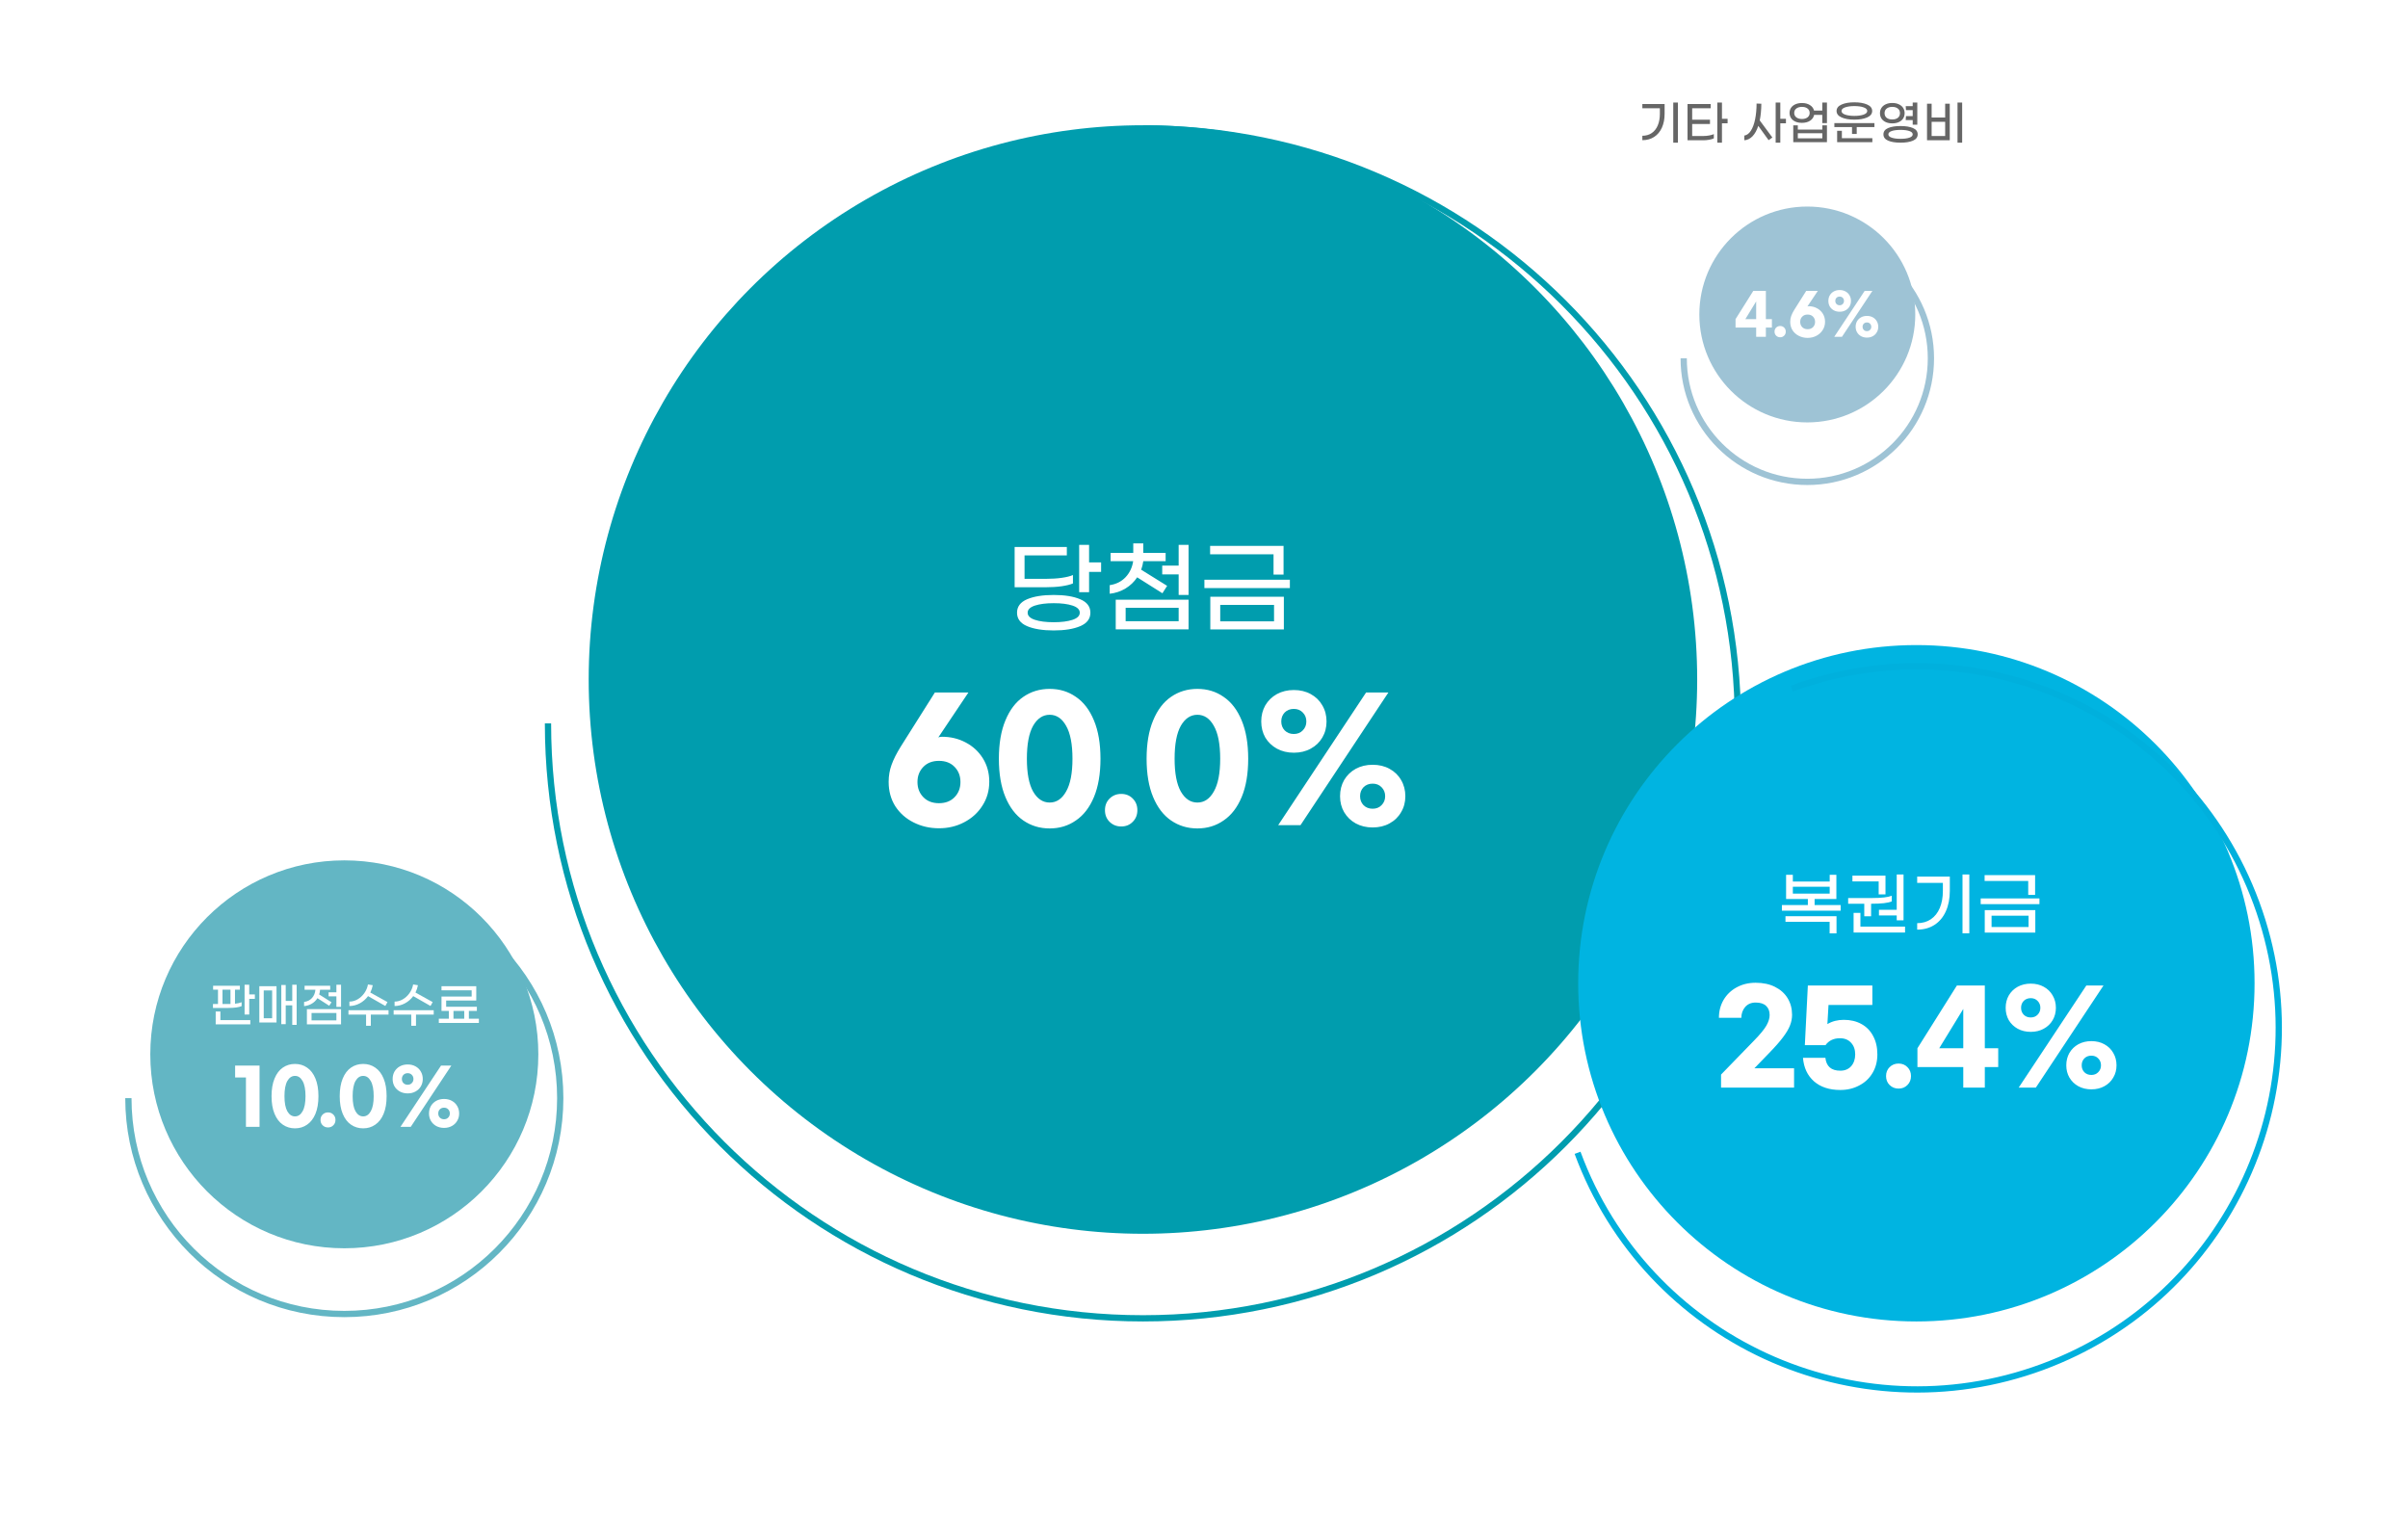
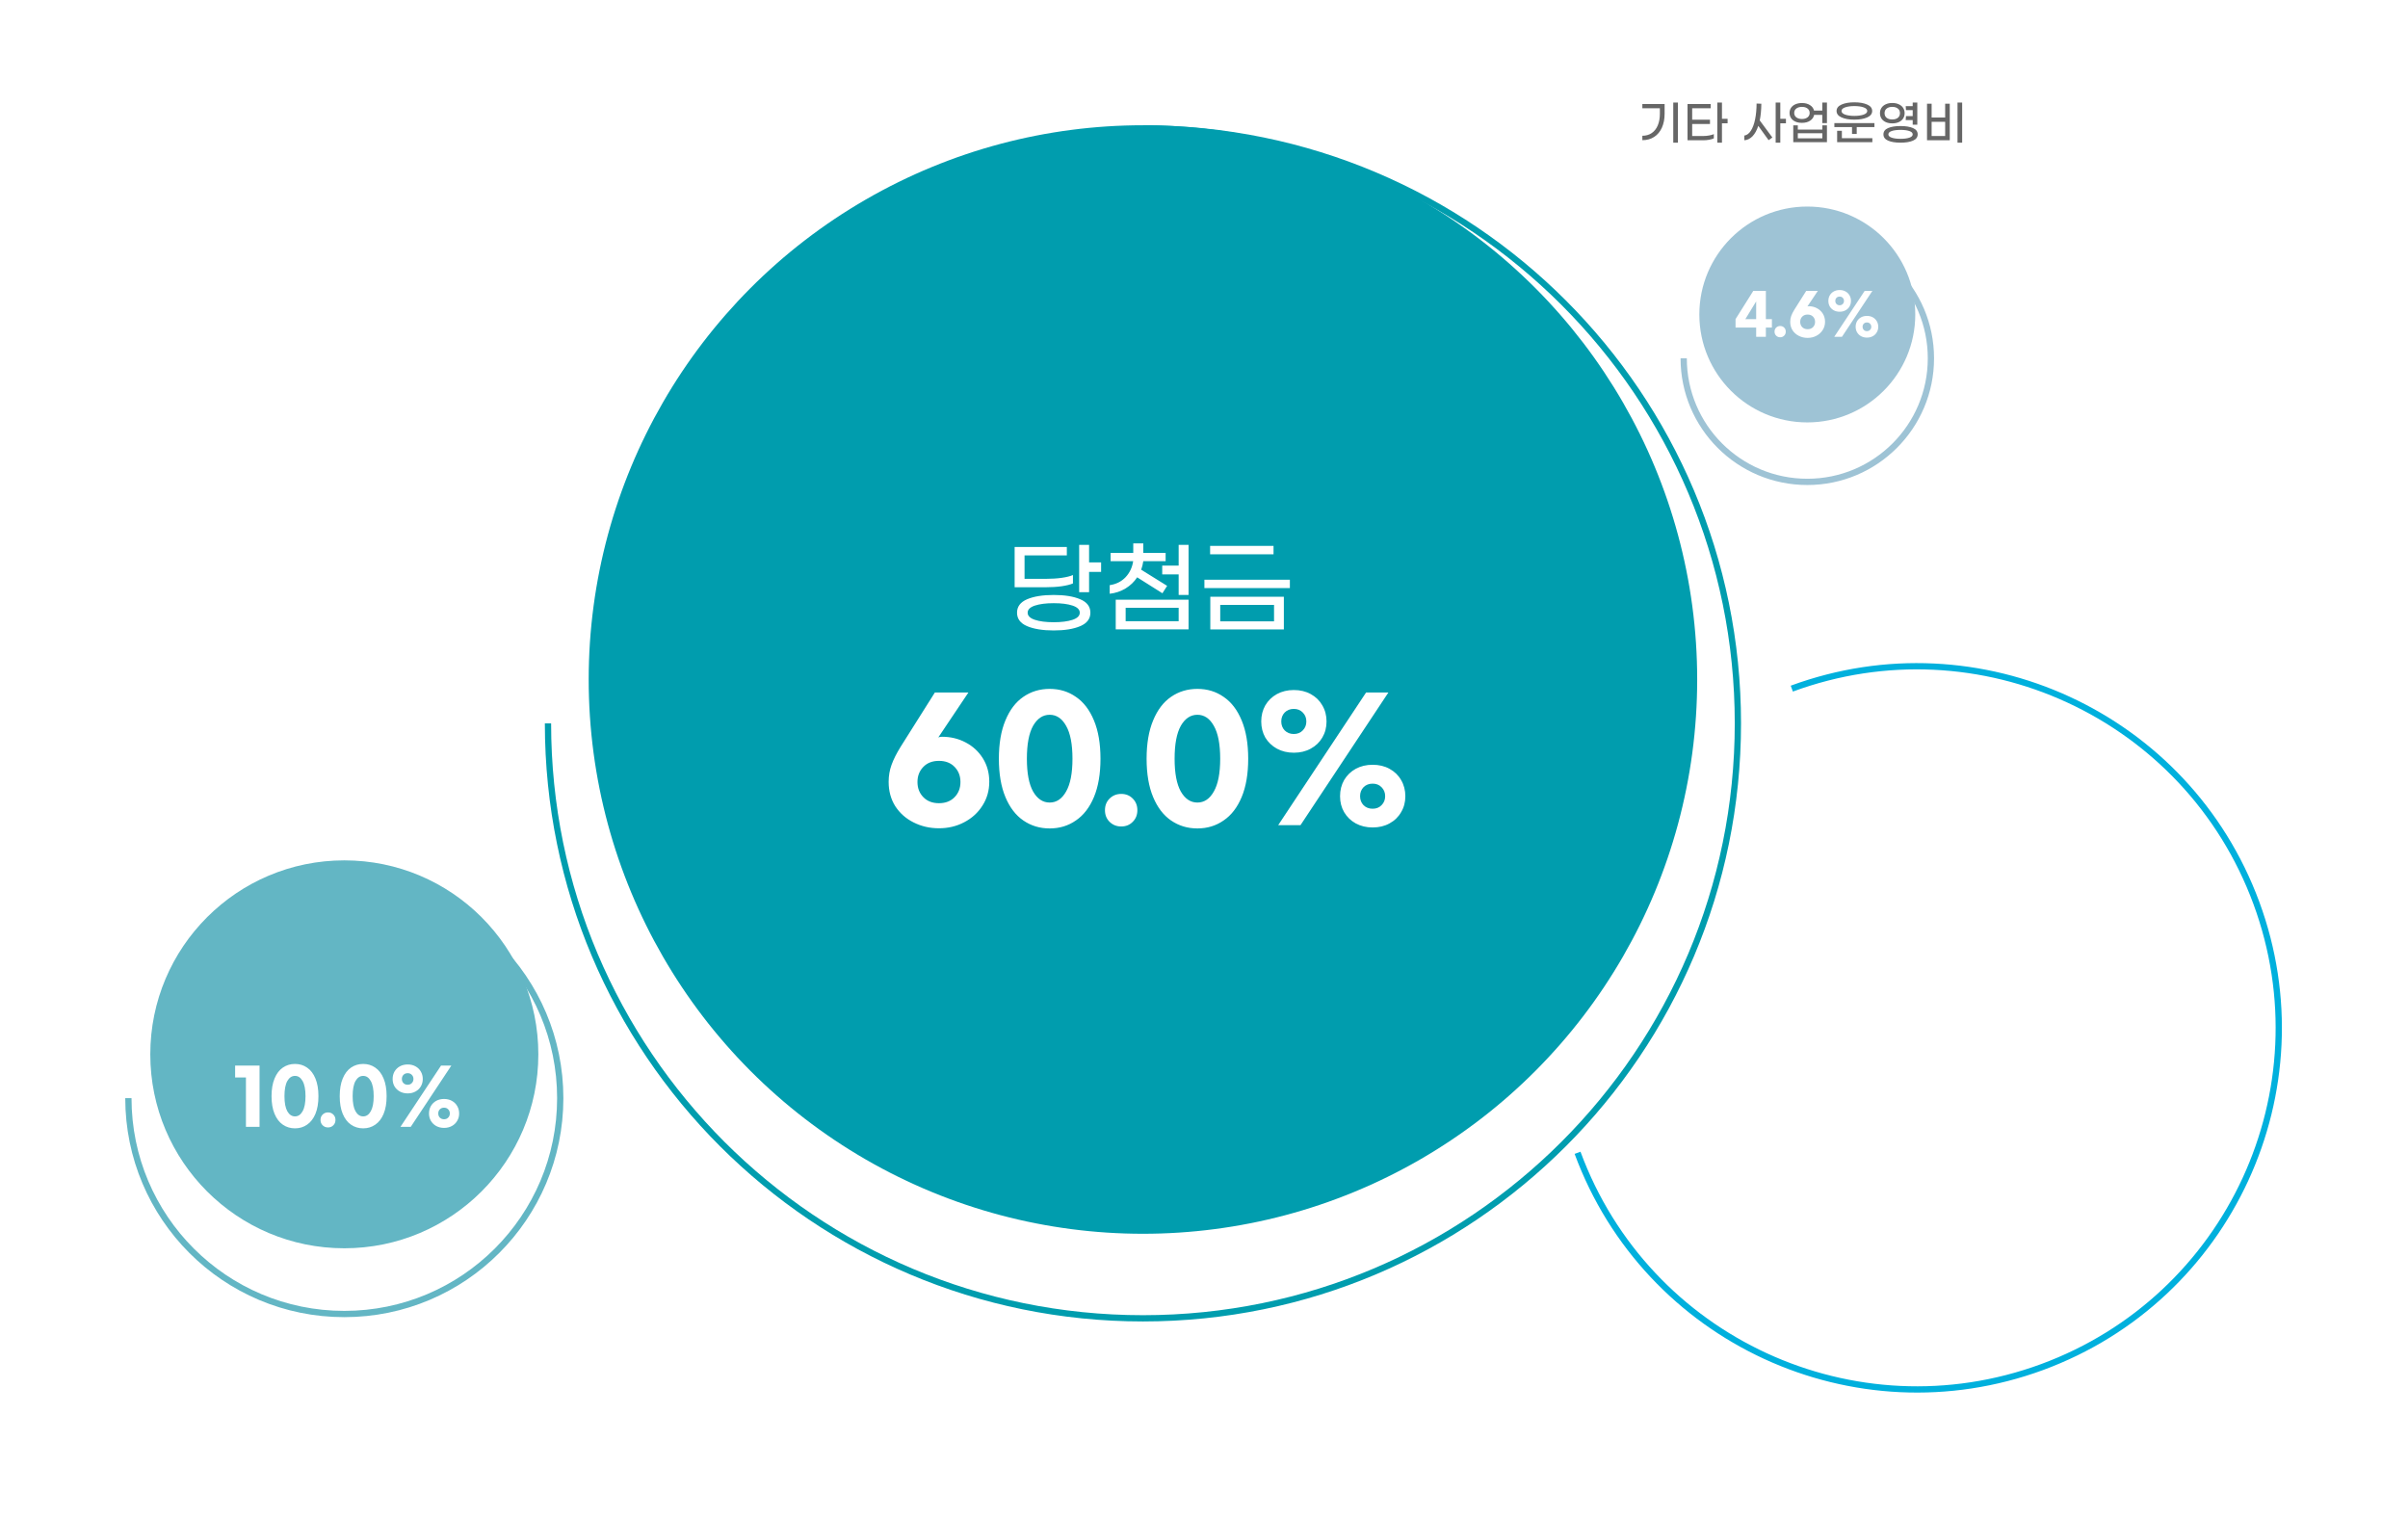
<svg xmlns="http://www.w3.org/2000/svg" width="769" height="485" viewBox="0 0 769 485" fill="none">
  <g filter="url(#filter0_d_1746_15588)">
    <path d="M175 217C175 321.934 260.066 407 365 407C469.934 407 555 321.934 555 217C555 112.066 469.934 27 365 27" stroke="#009DAE" stroke-width="2" />
  </g>
  <circle cx="365" cy="217" r="177" fill="#009DAE" />
-   <path d="M351.641 179.6V182.64H347.801V189.104H344.633V174H347.801V179.6H351.641ZM342.649 186.32C341.795 186.683 340.59 186.981 339.033 187.216C337.497 187.429 335.769 187.536 333.849 187.536H324.025V174.672H340.697V177.36H327.193V184.848H334.041C335.897 184.848 337.571 184.741 339.065 184.528C340.579 184.315 341.774 184.016 342.649 183.632V186.32ZM336.505 190C340.025 190 342.851 190.459 344.985 191.376C347.139 192.293 348.217 193.723 348.217 195.664C348.217 197.605 347.139 199.035 344.985 199.952C342.851 200.869 340.025 201.328 336.505 201.328C332.985 201.328 330.147 200.869 327.993 199.952C325.859 199.035 324.793 197.605 324.793 195.664C324.793 193.723 325.859 192.293 327.993 191.376C330.147 190.459 332.985 190 336.505 190ZM336.505 198.704C338.979 198.704 340.985 198.448 342.521 197.936C344.057 197.424 344.825 196.667 344.825 195.664C344.825 194.661 344.057 193.904 342.521 193.392C340.985 192.88 338.979 192.624 336.505 192.624C334.051 192.624 332.046 192.88 330.489 193.392C328.953 193.904 328.185 194.661 328.185 195.664C328.185 196.667 328.953 197.424 330.489 197.936C332.025 198.448 334.03 198.704 336.505 198.704ZM363.158 184.368C362.198 185.819 360.961 187.003 359.446 187.92C357.931 188.837 356.246 189.403 354.39 189.616V186.864C356.438 186.565 358.123 185.723 359.446 184.336C360.769 182.928 361.579 181.221 361.878 179.216H354.678V176.56H361.91V173.52H365.11V176.56H372.246V179.216H365.11C364.982 180.133 364.758 181.04 364.438 181.936L372.726 187.088L371.222 189.456L363.158 184.368ZM379.574 174V190H376.406V183.44H371.158V180.624H376.406V174H379.574ZM356.31 191.504H379.574V200.976H356.31V191.504ZM359.478 198.384H376.406V194.096H359.478V198.384ZM406.707 177.008H386.451V174.32H409.907V183.504H406.707V177.008ZM384.627 185.136H411.923V187.792H384.627V185.136ZM386.515 190.576H410.003V201.008H386.515V190.576ZM406.867 198.416V193.168H389.683V198.416H406.867Z" fill="white" />
+   <path d="M351.641 179.6V182.64H347.801V189.104H344.633V174H347.801V179.6H351.641ZM342.649 186.32C341.795 186.683 340.59 186.981 339.033 187.216C337.497 187.429 335.769 187.536 333.849 187.536H324.025V174.672H340.697V177.36H327.193V184.848H334.041C335.897 184.848 337.571 184.741 339.065 184.528C340.579 184.315 341.774 184.016 342.649 183.632V186.32ZM336.505 190C340.025 190 342.851 190.459 344.985 191.376C347.139 192.293 348.217 193.723 348.217 195.664C348.217 197.605 347.139 199.035 344.985 199.952C342.851 200.869 340.025 201.328 336.505 201.328C332.985 201.328 330.147 200.869 327.993 199.952C325.859 199.035 324.793 197.605 324.793 195.664C324.793 193.723 325.859 192.293 327.993 191.376C330.147 190.459 332.985 190 336.505 190ZM336.505 198.704C338.979 198.704 340.985 198.448 342.521 197.936C344.057 197.424 344.825 196.667 344.825 195.664C344.825 194.661 344.057 193.904 342.521 193.392C340.985 192.88 338.979 192.624 336.505 192.624C334.051 192.624 332.046 192.88 330.489 193.392C328.953 193.904 328.185 194.661 328.185 195.664C328.185 196.667 328.953 197.424 330.489 197.936C332.025 198.448 334.03 198.704 336.505 198.704ZM363.158 184.368C362.198 185.819 360.961 187.003 359.446 187.92C357.931 188.837 356.246 189.403 354.39 189.616V186.864C356.438 186.565 358.123 185.723 359.446 184.336C360.769 182.928 361.579 181.221 361.878 179.216H354.678V176.56H361.91V173.52H365.11V176.56H372.246V179.216H365.11C364.982 180.133 364.758 181.04 364.438 181.936L372.726 187.088L371.222 189.456L363.158 184.368ZM379.574 174V190H376.406V183.44H371.158V180.624H376.406V174H379.574ZM356.31 191.504H379.574V200.976H356.31V191.504ZM359.478 198.384H376.406V194.096H359.478V198.384ZM406.707 177.008H386.451V174.32H409.907H406.707V177.008ZM384.627 185.136H411.923V187.792H384.627V185.136ZM386.515 190.576H410.003V201.008H386.515V190.576ZM406.867 198.416V193.168H389.683V198.416H406.867Z" fill="white" />
  <g filter="url(#filter1_d_1746_15588)">
    <path d="M299.859 263.504C296.912 263.504 294.208 262.88 291.747 261.632C289.32 260.419 287.379 258.703 285.923 256.484C284.502 254.231 283.791 251.631 283.791 248.684C283.791 246.743 284.103 244.923 284.727 243.224C285.351 241.491 286.322 239.567 287.639 237.452L298.559 220.136H309.271L299.651 234.488C299.998 234.349 300.396 234.28 300.847 234.28C303.586 234.28 306.099 234.887 308.387 236.1C310.71 237.313 312.547 239.012 313.899 241.196C315.251 243.38 315.927 245.859 315.927 248.632C315.927 251.475 315.199 254.023 313.743 256.276C312.322 258.529 310.38 260.297 307.919 261.58C305.492 262.863 302.806 263.504 299.859 263.504ZM299.859 255.496C301.939 255.496 303.603 254.855 304.851 253.572C306.099 252.289 306.723 250.677 306.723 248.736C306.723 246.795 306.099 245.183 304.851 243.9C303.603 242.617 301.939 241.976 299.859 241.976C297.779 241.976 296.115 242.617 294.867 243.9C293.619 245.183 292.995 246.795 292.995 248.736C292.995 250.677 293.619 252.289 294.867 253.572C296.115 254.855 297.779 255.496 299.859 255.496ZM335.216 218.992C338.371 218.992 341.161 219.841 343.588 221.54C346.049 223.204 347.973 225.717 349.36 229.08C350.747 232.408 351.44 236.481 351.44 241.3C351.44 246.119 350.747 250.192 349.36 253.52C347.973 256.848 346.049 259.344 343.588 261.008C341.161 262.707 338.371 263.556 335.216 263.556C332.061 263.556 329.253 262.707 326.792 261.008C324.365 259.344 322.459 256.848 321.072 253.52C319.685 250.192 318.992 246.119 318.992 241.3C318.992 236.481 319.685 232.408 321.072 229.08C322.459 225.717 324.365 223.204 326.792 221.54C329.253 219.841 332.061 218.992 335.216 218.992ZM335.216 227.26C333.032 227.26 331.264 228.439 329.912 230.796C328.595 233.153 327.936 236.655 327.936 241.3C327.936 245.911 328.595 249.395 329.912 251.752C331.264 254.109 333.032 255.288 335.216 255.288C337.4 255.288 339.151 254.109 340.468 251.752C341.82 249.395 342.496 245.911 342.496 241.3C342.496 236.655 341.82 233.153 340.468 230.796C339.151 228.439 337.4 227.26 335.216 227.26ZM358.072 252.532C359.562 252.532 360.793 253.035 361.764 254.04C362.734 255.011 363.22 256.241 363.22 257.732C363.22 259.223 362.734 260.453 361.764 261.424C360.793 262.429 359.562 262.932 358.072 262.932C356.581 262.932 355.333 262.429 354.328 261.424C353.357 260.453 352.872 259.223 352.872 257.732C352.872 256.241 353.357 255.011 354.328 254.04C355.333 253.035 356.581 252.532 358.072 252.532ZM382.392 218.992C385.547 218.992 388.337 219.841 390.764 221.54C393.225 223.204 395.149 225.717 396.536 229.08C397.923 232.408 398.616 236.481 398.616 241.3C398.616 246.119 397.923 250.192 396.536 253.52C395.149 256.848 393.225 259.344 390.764 261.008C388.337 262.707 385.547 263.556 382.392 263.556C379.237 263.556 376.429 262.707 373.968 261.008C371.541 259.344 369.635 256.848 368.248 253.52C366.861 250.192 366.168 246.119 366.168 241.3C366.168 236.481 366.861 232.408 368.248 229.08C369.635 225.717 371.541 223.204 373.968 221.54C376.429 219.841 379.237 218.992 382.392 218.992ZM382.392 227.26C380.208 227.26 378.44 228.439 377.088 230.796C375.771 233.153 375.112 236.655 375.112 241.3C375.112 245.911 375.771 249.395 377.088 251.752C378.44 254.109 380.208 255.288 382.392 255.288C384.576 255.288 386.327 254.109 387.644 251.752C388.996 249.395 389.672 245.911 389.672 241.3C389.672 236.655 388.996 233.153 387.644 230.796C386.327 228.439 384.576 227.26 382.392 227.26ZM413.181 219.356C415.227 219.356 417.029 219.789 418.589 220.656C420.184 221.523 421.415 222.719 422.281 224.244C423.183 225.769 423.633 227.485 423.633 229.392C423.633 231.299 423.183 233.015 422.281 234.54C421.415 236.031 420.184 237.209 418.589 238.076C417.029 238.943 415.227 239.376 413.181 239.376C411.171 239.376 409.368 238.943 407.773 238.076C406.213 237.209 404.983 236.031 404.081 234.54C403.215 233.015 402.781 231.299 402.781 229.392C402.781 227.485 403.215 225.769 404.081 224.244C404.983 222.719 406.213 221.523 407.773 220.656C409.368 219.789 411.171 219.356 413.181 219.356ZM415.313 262.516H408.189L436.269 220.136H443.393L415.313 262.516ZM413.181 225.388C412.003 225.388 411.032 225.769 410.269 226.532C409.541 227.295 409.177 228.248 409.177 229.392C409.177 230.536 409.541 231.489 410.269 232.252C411.032 233.015 412.003 233.396 413.181 233.396C414.36 233.396 415.313 233.015 416.041 232.252C416.804 231.489 417.185 230.536 417.185 229.392C417.185 228.248 416.804 227.295 416.041 226.532C415.313 225.769 414.36 225.388 413.181 225.388ZM438.349 243.224C440.395 243.224 442.197 243.657 443.757 244.524C445.352 245.391 446.583 246.587 447.449 248.112C448.351 249.637 448.801 251.353 448.801 253.26C448.801 255.167 448.351 256.865 447.449 258.356C446.583 259.881 445.352 261.077 443.757 261.944C442.197 262.811 440.395 263.244 438.349 263.244C436.339 263.244 434.536 262.811 432.941 261.944C431.381 261.077 430.151 259.881 429.249 258.356C428.383 256.865 427.949 255.167 427.949 253.26C427.949 251.353 428.383 249.637 429.249 248.112C430.151 246.587 431.381 245.391 432.941 244.524C434.536 243.657 436.339 243.224 438.349 243.224ZM438.349 249.256C437.171 249.256 436.2 249.637 435.437 250.4C434.709 251.163 434.345 252.116 434.345 253.26C434.345 254.404 434.709 255.357 435.437 256.12C436.2 256.883 437.171 257.264 438.349 257.264C439.528 257.264 440.481 256.883 441.209 256.12C441.972 255.357 442.353 254.404 442.353 253.26C442.353 252.116 441.972 251.163 441.209 250.4C440.481 249.637 439.528 249.256 438.349 249.256Z" fill="white" />
  </g>
  <g style="mix-blend-mode:multiply">
-     <circle cx="612" cy="314" r="108" fill="#00B4E1" />
-   </g>
+     </g>
  <g style="mix-blend-mode:multiply" filter="url(#filter2_d_1746_15588)">
    <path d="M503.796 354.142C525.867 413.971 592.286 444.605 652.146 422.566C712.005 400.527 742.639 334.16 720.567 274.331C698.496 214.502 632.077 183.868 572.218 205.907" stroke="#00B0DD" stroke-width="2" />
  </g>
  <path d="M587.816 289.022V290.826H569.05V289.022H577.344V287.086H570.392V279.364H572.548V281.52H584.318V279.364H586.452V287.086H579.5V289.022H587.816ZM572.548 285.37H584.318V283.17H572.548V285.37ZM570.194 292.586H586.496V298.064H584.296V294.368H570.194V292.586ZM605.722 290.54V279.254H607.9V293.906H605.722V292.344H600.046V290.54H605.722ZM599.958 281.476H591.576V279.628H602.136V285.612H599.958V281.476ZM595.36 288.604H590.212V286.778H597.978C600.897 286.778 602.95 286.536 604.138 286.052V287.856C603.566 288.105 602.723 288.296 601.608 288.428C600.508 288.545 599.247 288.604 597.824 288.604H597.538V292.608H595.36V288.604ZM608.384 295.908V297.8H591.95V291.53H594.128V295.908H608.384ZM626.73 279.254H628.908V298.042H626.73V279.254ZM612.254 294.808C613.941 294.808 615.4 294.39 616.632 293.554C617.879 292.703 618.825 291.508 619.47 289.968C620.13 288.413 620.46 286.595 620.46 284.512V281.938H612.254V279.936H622.682V284.468C622.682 286.961 622.257 289.147 621.406 291.024C620.57 292.887 619.36 294.331 617.776 295.358C616.207 296.37 614.366 296.876 612.254 296.876V294.808ZM647.716 281.322H633.79V279.474H649.916V285.788H647.716V281.322ZM632.536 286.91H651.302V288.736H632.536V286.91ZM633.834 290.65H649.982V297.822H633.834V290.65ZM647.826 296.04V292.432H636.012V296.04H647.826Z" fill="white" />
  <g filter="url(#filter3_d_1746_15588)">
-     <path d="M560.661 312.839C563.061 312.839 565.128 313.279 566.861 314.159C568.621 315.039 569.968 316.252 570.901 317.799C571.834 319.345 572.301 321.105 572.301 323.079C572.301 324.252 572.074 325.399 571.621 326.519C571.194 327.612 570.448 328.865 569.381 330.279C568.341 331.665 566.861 333.345 564.941 335.319L560.261 340.159H572.941V346.319H549.621V342.159L560.301 331.159C562.141 329.265 563.408 327.719 564.101 326.519C564.794 325.292 565.141 324.172 565.141 323.159C565.141 321.905 564.768 320.932 564.021 320.239C563.301 319.519 562.181 319.159 560.661 319.159C559.248 319.159 558.128 319.639 557.301 320.599C556.501 321.559 556.101 322.705 556.101 324.039H548.941C548.941 321.932 549.434 320.025 550.421 318.319C551.434 316.612 552.821 315.279 554.581 314.319C556.368 313.332 558.394 312.839 560.661 312.839ZM587.701 347.079C584.207 347.079 581.407 346.159 579.301 344.319C577.221 342.479 576.047 339.972 575.781 336.799H582.941C583.234 339.545 584.821 340.919 587.701 340.919C589.167 340.919 590.327 340.439 591.181 339.479C592.034 338.492 592.461 337.239 592.461 335.719C592.461 334.172 592.021 332.932 591.141 331.999C590.287 331.039 589.101 330.559 587.581 330.559C585.581 330.559 584.047 331.292 582.981 332.759H576.381L577.341 313.719H597.941V319.919H583.941L583.581 326.039C585.101 325.132 586.847 324.679 588.821 324.679C590.954 324.679 592.821 325.119 594.421 325.999C596.047 326.879 597.301 328.159 598.181 329.839C599.087 331.492 599.541 333.452 599.541 335.719C599.541 337.959 599.021 339.945 597.981 341.679C596.967 343.385 595.554 344.705 593.741 345.639C591.954 346.599 589.941 347.079 587.701 347.079ZM606.317 338.639C607.464 338.639 608.41 339.025 609.157 339.799C609.904 340.545 610.277 341.492 610.277 342.639C610.277 343.785 609.904 344.732 609.157 345.479C608.41 346.252 607.464 346.639 606.317 346.639C605.17 346.639 604.21 346.252 603.437 345.479C602.69 344.732 602.317 343.785 602.317 342.639C602.317 341.492 602.69 340.545 603.437 339.799C604.21 339.025 605.17 338.639 606.317 338.639ZM626.975 339.759H612.335V333.759L624.935 313.719H633.855V333.759H638.135V339.759H633.855V346.319H626.975V339.759ZM626.975 333.759V321.199L619.295 333.759H626.975ZM648.514 313.119C650.087 313.119 651.474 313.452 652.674 314.119C653.9 314.785 654.847 315.705 655.514 316.879C656.207 318.052 656.554 319.372 656.554 320.839C656.554 322.305 656.207 323.625 655.514 324.799C654.847 325.945 653.9 326.852 652.674 327.519C651.474 328.185 650.087 328.519 648.514 328.519C646.967 328.519 645.58 328.185 644.354 327.519C643.154 326.852 642.207 325.945 641.514 324.799C640.847 323.625 640.514 322.305 640.514 320.839C640.514 319.372 640.847 318.052 641.514 316.879C642.207 315.705 643.154 314.785 644.354 314.119C645.58 313.452 646.967 313.119 648.514 313.119ZM650.154 346.319H644.674L666.274 313.719H671.754L650.154 346.319ZM648.514 317.759C647.607 317.759 646.86 318.052 646.274 318.639C645.714 319.225 645.434 319.959 645.434 320.839C645.434 321.719 645.714 322.452 646.274 323.039C646.86 323.625 647.607 323.919 648.514 323.919C649.42 323.919 650.154 323.625 650.714 323.039C651.3 322.452 651.594 321.719 651.594 320.839C651.594 319.959 651.3 319.225 650.714 318.639C650.154 318.052 649.42 317.759 648.514 317.759ZM667.874 331.479C669.447 331.479 670.834 331.812 672.034 332.479C673.26 333.145 674.207 334.065 674.874 335.239C675.567 336.412 675.914 337.732 675.914 339.199C675.914 340.665 675.567 341.972 674.874 343.119C674.207 344.292 673.26 345.212 672.034 345.879C670.834 346.545 669.447 346.879 667.874 346.879C666.327 346.879 664.94 346.545 663.714 345.879C662.514 345.212 661.567 344.292 660.874 343.119C660.207 341.972 659.874 340.665 659.874 339.199C659.874 337.732 660.207 336.412 660.874 335.239C661.567 334.065 662.514 333.145 663.714 332.479C664.94 331.812 666.327 331.479 667.874 331.479ZM667.874 336.119C666.967 336.119 666.22 336.412 665.634 336.999C665.074 337.585 664.794 338.319 664.794 339.199C664.794 340.079 665.074 340.812 665.634 341.399C666.22 341.985 666.967 342.279 667.874 342.279C668.78 342.279 669.514 341.985 670.074 341.399C670.66 340.812 670.954 340.079 670.954 339.199C670.954 338.319 670.66 337.585 670.074 336.999C669.514 336.412 668.78 336.119 667.874 336.119Z" fill="white" />
-   </g>
+     </g>
  <g filter="url(#filter4_d_1746_15588)">
    <path d="M41 336.693C41 374.763 71.873 405.625 109.957 405.625C148.041 405.625 178.914 374.763 178.914 336.693C178.914 298.623 148.041 267.762 109.957 267.762" stroke="#63B6C4" stroke-width="2" />
  </g>
  <ellipse cx="109.958" cy="336.692" rx="61.961" ry="61.939" fill="#63B6C4" />
-   <path d="M81.391 317.563V318.988H79.591V323.983H78.106V314.473H79.591V317.563H81.391ZM77.161 321.298C76.751 321.478 76.176 321.623 75.436 321.733C74.696 321.833 73.871 321.883 72.961 321.883H68.011V320.623H69.616V316.048H68.056V314.788H76.606V316.048H75.046V320.533C75.916 320.443 76.621 320.283 77.161 320.053V321.298ZM71.056 320.623H73.141H73.606V316.048H71.056V320.623ZM70.381 325.768H79.936V327.118H68.881V323.023H70.381V325.768ZM94.74 314.473V327.283H93.33V321.043H91.245V327.058H89.835V314.548H91.245V319.633H93.33V314.473H94.74ZM82.815 314.938H88.305V326.518H82.815V314.938ZM84.225 325.168H86.91V316.288H84.225V325.168ZM108.914 314.473V321.553H107.429V318.178H104.939V316.888H107.429V314.473H108.914ZM101.369 318.763C100.929 319.483 100.339 320.063 99.599 320.503C98.869 320.943 98.039 321.208 97.109 321.298V319.963C98.159 319.823 98.999 319.408 99.629 318.718C100.269 318.018 100.634 317.138 100.724 316.078H97.274V314.803H105.449V316.078H102.209C102.179 316.628 102.084 317.128 101.924 317.578L105.869 320.068L105.134 321.178L101.369 318.763ZM98.009 322.258H108.914V327.118H98.009V322.258ZM99.494 325.858H107.429V323.503H99.494V325.858ZM117.537 318.103C116.817 319.083 115.932 319.853 114.882 320.413C113.842 320.973 112.742 321.258 111.582 321.268V319.858C112.482 319.858 113.352 319.618 114.192 319.138C115.042 318.648 115.762 317.983 116.352 317.143C116.942 316.303 117.327 315.383 117.507 314.383L119.037 314.623C118.887 315.443 118.627 316.223 118.257 316.963L123.747 320.008L123.057 321.253L117.537 318.103ZM124.077 323.998H118.422V327.583H116.907V323.998H111.282V322.618H124.077V323.998ZM131.966 318.103C131.246 319.083 130.361 319.853 129.311 320.413C128.271 320.973 127.171 321.258 126.011 321.268V319.858C126.911 319.858 127.781 319.618 128.621 319.138C129.471 318.648 130.191 317.983 130.781 317.143C131.371 316.303 131.756 315.383 131.936 314.383L133.466 314.623C133.316 315.443 133.056 316.223 132.686 316.963L138.176 320.008L137.486 321.253L131.966 318.103ZM138.506 323.998H132.851V327.583H131.336V323.998H125.711V322.618H138.506V323.998ZM152.935 325.318V326.668H140.14V325.318H143.335V322.828H140.995V318.238H150.625V316.258H140.995V314.938H152.095V319.513H142.48V321.508H152.29V322.828H149.74V325.318H152.935ZM144.82 325.318H148.255V322.828H144.82V325.318Z" fill="white" />
  <path d="M82.887 359.851H78.543V344.083H75.087V340.291H82.887V359.851ZM94.206 339.763C95.662 339.763 96.95 340.155 98.07 340.939C99.206 341.707 100.094 342.867 100.734 344.419C101.374 345.955 101.694 347.835 101.694 350.059C101.694 352.283 101.374 354.163 100.734 355.699C100.094 357.235 99.206 358.387 98.07 359.155C96.95 359.939 95.662 360.331 94.206 360.331C92.75 360.331 91.454 359.939 90.318 359.155C89.198 358.387 88.318 357.235 87.678 355.699C87.038 354.163 86.718 352.283 86.718 350.059C86.718 347.835 87.038 345.955 87.678 344.419C88.318 342.867 89.198 341.707 90.318 340.939C91.454 340.155 92.75 339.763 94.206 339.763ZM94.206 343.579C93.198 343.579 92.382 344.123 91.758 345.211C91.15 346.299 90.846 347.915 90.846 350.059C90.846 352.187 91.15 353.795 91.758 354.883C92.382 355.971 93.198 356.515 94.206 356.515C95.214 356.515 96.022 355.971 96.63 354.883C97.254 353.795 97.566 352.187 97.566 350.059C97.566 347.915 97.254 346.299 96.63 345.211C96.022 344.123 95.214 343.579 94.206 343.579ZM104.755 355.243C105.443 355.243 106.011 355.475 106.459 355.939C106.907 356.387 107.131 356.955 107.131 357.643C107.131 358.331 106.907 358.899 106.459 359.347C106.011 359.811 105.443 360.043 104.755 360.043C104.067 360.043 103.491 359.811 103.027 359.347C102.579 358.899 102.355 358.331 102.355 357.643C102.355 356.955 102.579 356.387 103.027 355.939C103.491 355.475 104.067 355.243 104.755 355.243ZM115.979 339.763C117.435 339.763 118.723 340.155 119.843 340.939C120.979 341.707 121.867 342.867 122.507 344.419C123.147 345.955 123.467 347.835 123.467 350.059C123.467 352.283 123.147 354.163 122.507 355.699C121.867 357.235 120.979 358.387 119.843 359.155C118.723 359.939 117.435 360.331 115.979 360.331C114.523 360.331 113.227 359.939 112.091 359.155C110.971 358.387 110.091 357.235 109.451 355.699C108.811 354.163 108.491 352.283 108.491 350.059C108.491 347.835 108.811 345.955 109.451 344.419C110.091 342.867 110.971 341.707 112.091 340.939C113.227 340.155 114.523 339.763 115.979 339.763ZM115.979 343.579C114.971 343.579 114.155 344.123 113.531 345.211C112.923 346.299 112.619 347.915 112.619 350.059C112.619 352.187 112.923 353.795 113.531 354.883C114.155 355.971 114.971 356.515 115.979 356.515C116.987 356.515 117.795 355.971 118.403 354.883C119.027 353.795 119.339 352.187 119.339 350.059C119.339 347.915 119.027 346.299 118.403 345.211C117.795 344.123 116.987 343.579 115.979 343.579ZM130.19 339.931C131.134 339.931 131.966 340.131 132.686 340.531C133.422 340.931 133.99 341.483 134.39 342.187C134.806 342.891 135.014 343.683 135.014 344.563C135.014 345.443 134.806 346.235 134.39 346.939C133.99 347.627 133.422 348.171 132.686 348.571C131.966 348.971 131.134 349.171 130.19 349.171C129.262 349.171 128.43 348.971 127.694 348.571C126.974 348.171 126.406 347.627 125.99 346.939C125.59 346.235 125.39 345.443 125.39 344.563C125.39 343.683 125.59 342.891 125.99 342.187C126.406 341.483 126.974 340.931 127.694 340.531C128.43 340.131 129.262 339.931 130.19 339.931ZM131.174 359.851H127.886L140.846 340.291H144.134L131.174 359.851ZM130.19 342.715C129.646 342.715 129.198 342.891 128.846 343.243C128.51 343.595 128.342 344.035 128.342 344.563C128.342 345.091 128.51 345.531 128.846 345.883C129.198 346.235 129.646 346.411 130.19 346.411C130.734 346.411 131.174 346.235 131.51 345.883C131.862 345.531 132.038 345.091 132.038 344.563C132.038 344.035 131.862 343.595 131.51 343.243C131.174 342.891 130.734 342.715 130.19 342.715ZM141.806 350.947C142.75 350.947 143.582 351.147 144.302 351.547C145.038 351.947 145.606 352.499 146.006 353.203C146.422 353.907 146.63 354.699 146.63 355.579C146.63 356.459 146.422 357.243 146.006 357.931C145.606 358.635 145.038 359.187 144.302 359.587C143.582 359.987 142.75 360.187 141.806 360.187C140.878 360.187 140.046 359.987 139.31 359.587C138.59 359.187 138.022 358.635 137.606 357.931C137.206 357.243 137.006 356.459 137.006 355.579C137.006 354.699 137.206 353.907 137.606 353.203C138.022 352.499 138.59 351.947 139.31 351.547C140.046 351.147 140.878 350.947 141.806 350.947ZM141.806 353.731C141.262 353.731 140.814 353.907 140.462 354.259C140.126 354.611 139.958 355.051 139.958 355.579C139.958 356.107 140.126 356.547 140.462 356.899C140.814 357.251 141.262 357.427 141.806 357.427C142.35 357.427 142.79 357.251 143.126 356.899C143.478 356.547 143.654 356.107 143.654 355.579C143.654 355.051 143.478 354.611 143.126 354.259C142.79 353.907 142.35 353.731 141.806 353.731Z" fill="white" />
  <g filter="url(#filter5_d_1746_15588)">
    <path d="M537.691 100.426C537.691 122.219 555.365 139.887 577.167 139.887C598.969 139.887 616.642 122.219 616.642 100.426C616.642 78.632 598.969 60.965 577.167 60.965" stroke="#9EC3D5" stroke-width="2" />
  </g>
  <ellipse cx="577.166" cy="100.427" rx="34.478" ry="34.466" fill="#9EC3D5" />
  <path d="M534.359 32.75H535.844V45.56H534.359V32.75ZM524.489 43.355C525.639 43.355 526.634 43.07 527.474 42.5C528.324 41.92 528.969 41.105 529.409 40.055C529.859 38.995 530.084 37.755 530.084 36.335V34.58H524.489V33.215H531.599V36.305C531.599 38.005 531.309 39.495 530.729 40.775C530.159 42.045 529.334 43.03 528.254 43.73C527.184 44.42 525.929 44.765 524.489 44.765V43.355ZM551.712 39.365H549.912V45.56H548.427V32.75H549.912V37.94H551.712V39.365ZM544.002 43.43C544.612 43.43 545.217 43.375 545.817 43.265C546.427 43.155 546.927 43.01 547.317 42.83V44.18C546.937 44.37 546.437 44.52 545.817 44.63C545.207 44.74 544.587 44.795 543.957 44.795H538.917V33.215H546.312V34.58H540.402V38.225H546.087V39.59H540.402V43.43H544.002ZM570.345 39.365H568.545V45.56H567.06V32.75H568.545V37.94H570.345V39.365ZM562.485 33.125C562.465 35.155 562.295 36.93 561.975 38.45L566.01 43.91L564.81 44.765L561.51 40.19C561.05 41.6 560.44 42.705 559.68 43.505C558.92 44.295 558.045 44.725 557.055 44.795V43.295C557.885 43.165 558.59 42.635 559.17 41.705C559.76 40.775 560.205 39.56 560.505 38.06C560.805 36.56 560.96 34.895 560.97 33.065L562.485 33.125ZM583.439 32.75V39.32H581.954V36.695H579.344C579.184 37.465 578.759 38.08 578.069 38.54C577.379 39 576.509 39.23 575.459 39.23C574.659 39.23 573.959 39.1 573.359 38.84C572.769 38.57 572.309 38.195 571.979 37.715C571.659 37.235 571.499 36.685 571.499 36.065C571.499 35.445 571.659 34.895 571.979 34.415C572.309 33.935 572.769 33.565 573.359 33.305C573.959 33.035 574.659 32.9 575.459 32.9C576.479 32.9 577.329 33.12 578.009 33.56C578.699 33.99 579.134 34.575 579.314 35.315H581.954V32.75H583.439ZM575.459 38C576.199 38 576.794 37.825 577.244 37.475C577.694 37.125 577.919 36.655 577.919 36.065C577.919 35.475 577.694 35.005 577.244 34.655C576.794 34.305 576.199 34.13 575.459 34.13C574.719 34.13 574.119 34.305 573.659 34.655C573.209 35.005 572.984 35.475 572.984 36.065C572.984 36.655 573.209 37.125 573.659 37.475C574.119 37.825 574.719 38 575.459 38ZM581.969 40.025H583.439V45.395H572.684V40.025H574.139V41.375H581.969V40.025ZM581.969 44.18V42.56H574.139V44.18H581.969ZM592.198 38.21C590.548 38.21 589.188 37.975 588.118 37.505C587.048 37.035 586.513 36.345 586.513 35.435C586.513 34.535 587.048 33.85 588.118 33.38C589.188 32.91 590.548 32.675 592.198 32.675C593.848 32.675 595.208 32.91 596.278 33.38C597.348 33.85 597.883 34.535 597.883 35.435C597.883 36.345 597.348 37.035 596.278 37.505C595.208 37.975 593.848 38.21 592.198 38.21ZM592.198 33.875C591.018 33.875 590.038 34.01 589.258 34.28C588.478 34.55 588.088 34.935 588.088 35.435C588.088 35.935 588.478 36.325 589.258 36.605C590.038 36.875 591.018 37.01 592.198 37.01C593.378 37.01 594.358 36.875 595.138 36.605C595.918 36.325 596.308 35.935 596.308 35.435C596.308 34.935 595.918 34.55 595.138 34.28C594.358 34.01 593.378 33.875 592.198 33.875ZM598.603 39.32V40.58H592.948V42.785H591.448V40.58H585.808V39.32H598.603ZM588.208 44.135H597.943V45.41H586.693V41.765H588.208V44.135ZM610.826 37.07V35.165H608.681L608.591 33.89H610.826V32.75H612.296V39.83H610.826V38.345H608.591L608.681 37.07H610.826ZM608.246 36.14C608.246 36.78 608.086 37.35 607.766 37.85C607.446 38.34 606.986 38.72 606.386 38.99C605.796 39.26 605.101 39.395 604.301 39.395C603.511 39.395 602.816 39.26 602.216 38.99C601.626 38.72 601.171 38.34 600.851 37.85C600.531 37.35 600.371 36.78 600.371 36.14C600.371 35.5 600.531 34.935 600.851 34.445C601.171 33.955 601.626 33.575 602.216 33.305C602.816 33.025 603.511 32.885 604.301 32.885C605.101 32.885 605.796 33.025 606.386 33.305C606.986 33.575 607.446 33.955 607.766 34.445C608.086 34.935 608.246 35.5 608.246 36.14ZM601.841 36.14C601.841 36.77 602.061 37.265 602.501 37.625C602.951 37.975 603.551 38.15 604.301 38.15C605.051 38.15 605.646 37.975 606.086 37.625C606.536 37.265 606.761 36.77 606.761 36.14C606.761 35.51 606.536 35.02 606.086 34.67C605.646 34.31 605.051 34.13 604.301 34.13C603.551 34.13 602.951 34.31 602.501 34.67C602.061 35.02 601.841 35.51 601.841 36.14ZM606.941 40.25C608.591 40.25 609.916 40.465 610.916 40.895C611.916 41.325 612.416 41.995 612.416 42.905C612.416 43.815 611.916 44.485 610.916 44.915C609.916 45.345 608.591 45.56 606.941 45.56C605.291 45.56 603.966 45.345 602.966 44.915C601.976 44.485 601.481 43.815 601.481 42.905C601.481 41.995 601.976 41.325 602.966 40.895C603.966 40.465 605.291 40.25 606.941 40.25ZM606.941 44.33C608.091 44.33 609.026 44.21 609.746 43.97C610.466 43.73 610.826 43.375 610.826 42.905C610.826 42.435 610.461 42.08 609.731 41.84C609.011 41.6 608.081 41.48 606.941 41.48C605.801 41.48 604.866 41.6 604.136 41.84C603.416 42.08 603.056 42.435 603.056 42.905C603.056 43.375 603.416 43.73 604.136 43.97C604.856 44.21 605.791 44.33 606.941 44.33ZM626.62 32.75V45.56H625.135V32.75H626.62ZM621.19 33.125H622.66V44.795H615.4V33.125H616.87V37.535H621.19V33.125ZM621.19 43.43V38.9H616.87V43.43H621.19Z" fill="#666666" />
  <path d="M560.838 104.609H554.25V101.909L559.92 92.891H563.934V101.909H565.86V104.609H563.934V107.561H560.838V104.609ZM560.838 101.909V96.257L557.382 101.909H560.838ZM568.505 104.105C569.021 104.105 569.447 104.279 569.783 104.627C570.119 104.963 570.287 105.389 570.287 105.905C570.287 106.421 570.119 106.847 569.783 107.183C569.447 107.531 569.021 107.705 568.505 107.705C567.989 107.705 567.557 107.531 567.209 107.183C566.873 106.847 566.705 106.421 566.705 105.905C566.705 105.389 566.873 104.963 567.209 104.627C567.557 104.279 567.989 104.105 568.505 104.105ZM577.271 107.903C576.251 107.903 575.315 107.687 574.463 107.255C573.623 106.835 572.951 106.241 572.447 105.473C571.955 104.693 571.709 103.793 571.709 102.773C571.709 102.101 571.817 101.471 572.033 100.883C572.249 100.283 572.585 99.617 573.041 98.885L576.821 92.891H580.529L577.199 97.859C577.319 97.811 577.457 97.787 577.613 97.787C578.561 97.787 579.431 97.997 580.223 98.417C581.027 98.837 581.663 99.425 582.131 100.181C582.599 100.937 582.833 101.795 582.833 102.755C582.833 103.739 582.581 104.621 582.077 105.401C581.585 106.181 580.913 106.793 580.061 107.237C579.221 107.681 578.291 107.903 577.271 107.903ZM577.271 105.131C577.991 105.131 578.567 104.909 578.999 104.465C579.431 104.021 579.647 103.463 579.647 102.791C579.647 102.119 579.431 101.561 578.999 101.117C578.567 100.673 577.991 100.451 577.271 100.451C576.551 100.451 575.975 100.673 575.543 101.117C575.111 101.561 574.895 102.119 574.895 102.791C574.895 103.463 575.111 104.021 575.543 104.465C575.975 104.909 576.551 105.131 577.271 105.131ZM587.494 92.621C588.202 92.621 588.826 92.771 589.366 93.071C589.918 93.371 590.344 93.785 590.644 94.313C590.956 94.841 591.112 95.435 591.112 96.095C591.112 96.755 590.956 97.349 590.644 97.877C590.344 98.393 589.918 98.801 589.366 99.101C588.826 99.401 588.202 99.551 587.494 99.551C586.798 99.551 586.174 99.401 585.622 99.101C585.082 98.801 584.656 98.393 584.344 97.877C584.044 97.349 583.894 96.755 583.894 96.095C583.894 95.435 584.044 94.841 584.344 94.313C584.656 93.785 585.082 93.371 585.622 93.071C586.174 92.771 586.798 92.621 587.494 92.621ZM588.232 107.561H585.766L595.486 92.891H597.952L588.232 107.561ZM587.494 94.709C587.086 94.709 586.75 94.841 586.486 95.105C586.234 95.369 586.108 95.699 586.108 96.095C586.108 96.491 586.234 96.821 586.486 97.085C586.75 97.349 587.086 97.481 587.494 97.481C587.902 97.481 588.232 97.349 588.484 97.085C588.748 96.821 588.88 96.491 588.88 96.095C588.88 95.699 588.748 95.369 588.484 95.105C588.232 94.841 587.902 94.709 587.494 94.709ZM596.206 100.883C596.914 100.883 597.538 101.033 598.078 101.333C598.63 101.633 599.056 102.047 599.356 102.575C599.668 103.103 599.824 103.697 599.824 104.357C599.824 105.017 599.668 105.605 599.356 106.121C599.056 106.649 598.63 107.063 598.078 107.363C597.538 107.663 596.914 107.813 596.206 107.813C595.51 107.813 594.886 107.663 594.334 107.363C593.794 107.063 593.368 106.649 593.056 106.121C592.756 105.605 592.606 105.017 592.606 104.357C592.606 103.697 592.756 103.103 593.056 102.575C593.368 102.047 593.794 101.633 594.334 101.333C594.886 101.033 595.51 100.883 596.206 100.883ZM596.206 102.971C595.798 102.971 595.462 103.103 595.198 103.367C594.946 103.631 594.82 103.961 594.82 104.357C594.82 104.753 594.946 105.083 595.198 105.347C595.462 105.611 595.798 105.743 596.206 105.743C596.614 105.743 596.944 105.611 597.196 105.347C597.46 105.083 597.592 104.753 597.592 104.357C597.592 103.961 597.46 103.631 597.196 103.367C596.944 103.103 596.614 102.971 596.206 102.971Z" fill="white" />
  <defs>
    <filter id="filter0_d_1746_15588" x="134" y="0" width="462" height="462" filterUnits="userSpaceOnUse" color-interpolation-filters="sRGB">
      <feFlood flood-opacity="0" result="BackgroundImageFix" />
      <feColorMatrix in="SourceAlpha" type="matrix" values="0 0 0 0 0 0 0 0 0 0 0 0 0 0 0 0 0 0 127 0" result="hardAlpha" />
      <feOffset dy="14" />
      <feGaussianBlur stdDeviation="20" />
      <feComposite in2="hardAlpha" operator="out" />
      <feColorMatrix type="matrix" values="0 0 0 0 0.748 0 0 0 0 0.854 0 0 0 0 0.719 0 0 0 0.5 0" />
      <feBlend mode="normal" in2="BackgroundImageFix" result="effect1_dropShadow_1746_15588" />
      <feBlend mode="normal" in="SourceGraphic" in2="effect1_dropShadow_1746_15588" result="shape" />
    </filter>
    <filter id="filter1_d_1746_15588" x="282.789" y="218.992" width="167.012" height="46.562" filterUnits="userSpaceOnUse" color-interpolation-filters="sRGB">
      <feFlood flood-opacity="0" result="BackgroundImageFix" />
      <feColorMatrix in="SourceAlpha" type="matrix" values="0 0 0 0 0 0 0 0 0 0 0 0 0 0 0 0 0 0 127 0" result="hardAlpha" />
      <feOffset dy="1" />
      <feGaussianBlur stdDeviation="0.5" />
      <feComposite in2="hardAlpha" operator="out" />
      <feColorMatrix type="matrix" values="0 0 0 0 0 0 0 0 0 0 0 0 0 0 0 0 0 0 0.1 0" />
      <feBlend mode="normal" in2="BackgroundImageFix" result="effect1_dropShadow_1746_15588" />
      <feBlend mode="normal" in="SourceGraphic" in2="effect1_dropShadow_1746_15588" result="shape" />
    </filter>
    <filter id="filter2_d_1746_15588" x="462.859" y="171.758" width="305.871" height="312.957" filterUnits="userSpaceOnUse" color-interpolation-filters="sRGB">
      <feFlood flood-opacity="0" result="BackgroundImageFix" />
      <feColorMatrix in="SourceAlpha" type="matrix" values="0 0 0 0 0 0 0 0 0 0 0 0 0 0 0 0 0 0 127 0" result="hardAlpha" />
      <feOffset dy="14" />
      <feGaussianBlur stdDeviation="20" />
      <feComposite in2="hardAlpha" operator="out" />
      <feColorMatrix type="matrix" values="0 0 0 0 0.748 0 0 0 0 0.854 0 0 0 0 0.719 0 0 0 0.5 0" />
      <feBlend mode="normal" in2="BackgroundImageFix" result="effect1_dropShadow_1746_15588" />
      <feBlend mode="normal" in="SourceGraphic" in2="effect1_dropShadow_1746_15588" result="shape" />
    </filter>
    <filter id="filter3_d_1746_15588" x="547.941" y="312.84" width="128.973" height="36.238" filterUnits="userSpaceOnUse" color-interpolation-filters="sRGB">
      <feFlood flood-opacity="0" result="BackgroundImageFix" />
      <feColorMatrix in="SourceAlpha" type="matrix" values="0 0 0 0 0 0 0 0 0 0 0 0 0 0 0 0 0 0 127 0" result="hardAlpha" />
      <feOffset dy="1" />
      <feGaussianBlur stdDeviation="0.5" />
      <feComposite in2="hardAlpha" operator="out" />
      <feColorMatrix type="matrix" values="0 0 0 0 0 0 0 0 0 0 0 0 0 0 0 0 0 0 0.1 0" />
      <feBlend mode="normal" in2="BackgroundImageFix" result="effect1_dropShadow_1746_15588" />
      <feBlend mode="normal" in="SourceGraphic" in2="effect1_dropShadow_1746_15588" result="shape" />
    </filter>
    <filter id="filter4_d_1746_15588" x="0" y="240.762" width="219.914" height="219.863" filterUnits="userSpaceOnUse" color-interpolation-filters="sRGB">
      <feFlood flood-opacity="0" result="BackgroundImageFix" />
      <feColorMatrix in="SourceAlpha" type="matrix" values="0 0 0 0 0 0 0 0 0 0 0 0 0 0 0 0 0 0 127 0" result="hardAlpha" />
      <feOffset dy="14" />
      <feGaussianBlur stdDeviation="20" />
      <feComposite in2="hardAlpha" operator="out" />
      <feColorMatrix type="matrix" values="0 0 0 0 0.748 0 0 0 0 0.854 0 0 0 0 0.719 0 0 0 0.5 0" />
      <feBlend mode="normal" in2="BackgroundImageFix" result="effect1_dropShadow_1746_15588" />
      <feBlend mode="normal" in="SourceGraphic" in2="effect1_dropShadow_1746_15588" result="shape" />
    </filter>
    <filter id="filter5_d_1746_15588" x="496.691" y="33.965" width="160.949" height="160.922" filterUnits="userSpaceOnUse" color-interpolation-filters="sRGB">
      <feFlood flood-opacity="0" result="BackgroundImageFix" />
      <feColorMatrix in="SourceAlpha" type="matrix" values="0 0 0 0 0 0 0 0 0 0 0 0 0 0 0 0 0 0 127 0" result="hardAlpha" />
      <feOffset dy="14" />
      <feGaussianBlur stdDeviation="20" />
      <feComposite in2="hardAlpha" operator="out" />
      <feColorMatrix type="matrix" values="0 0 0 0 0.748 0 0 0 0 0.854 0 0 0 0 0.719 0 0 0 0.5 0" />
      <feBlend mode="normal" in2="BackgroundImageFix" result="effect1_dropShadow_1746_15588" />
      <feBlend mode="normal" in="SourceGraphic" in2="effect1_dropShadow_1746_15588" result="shape" />
    </filter>
  </defs>
</svg>